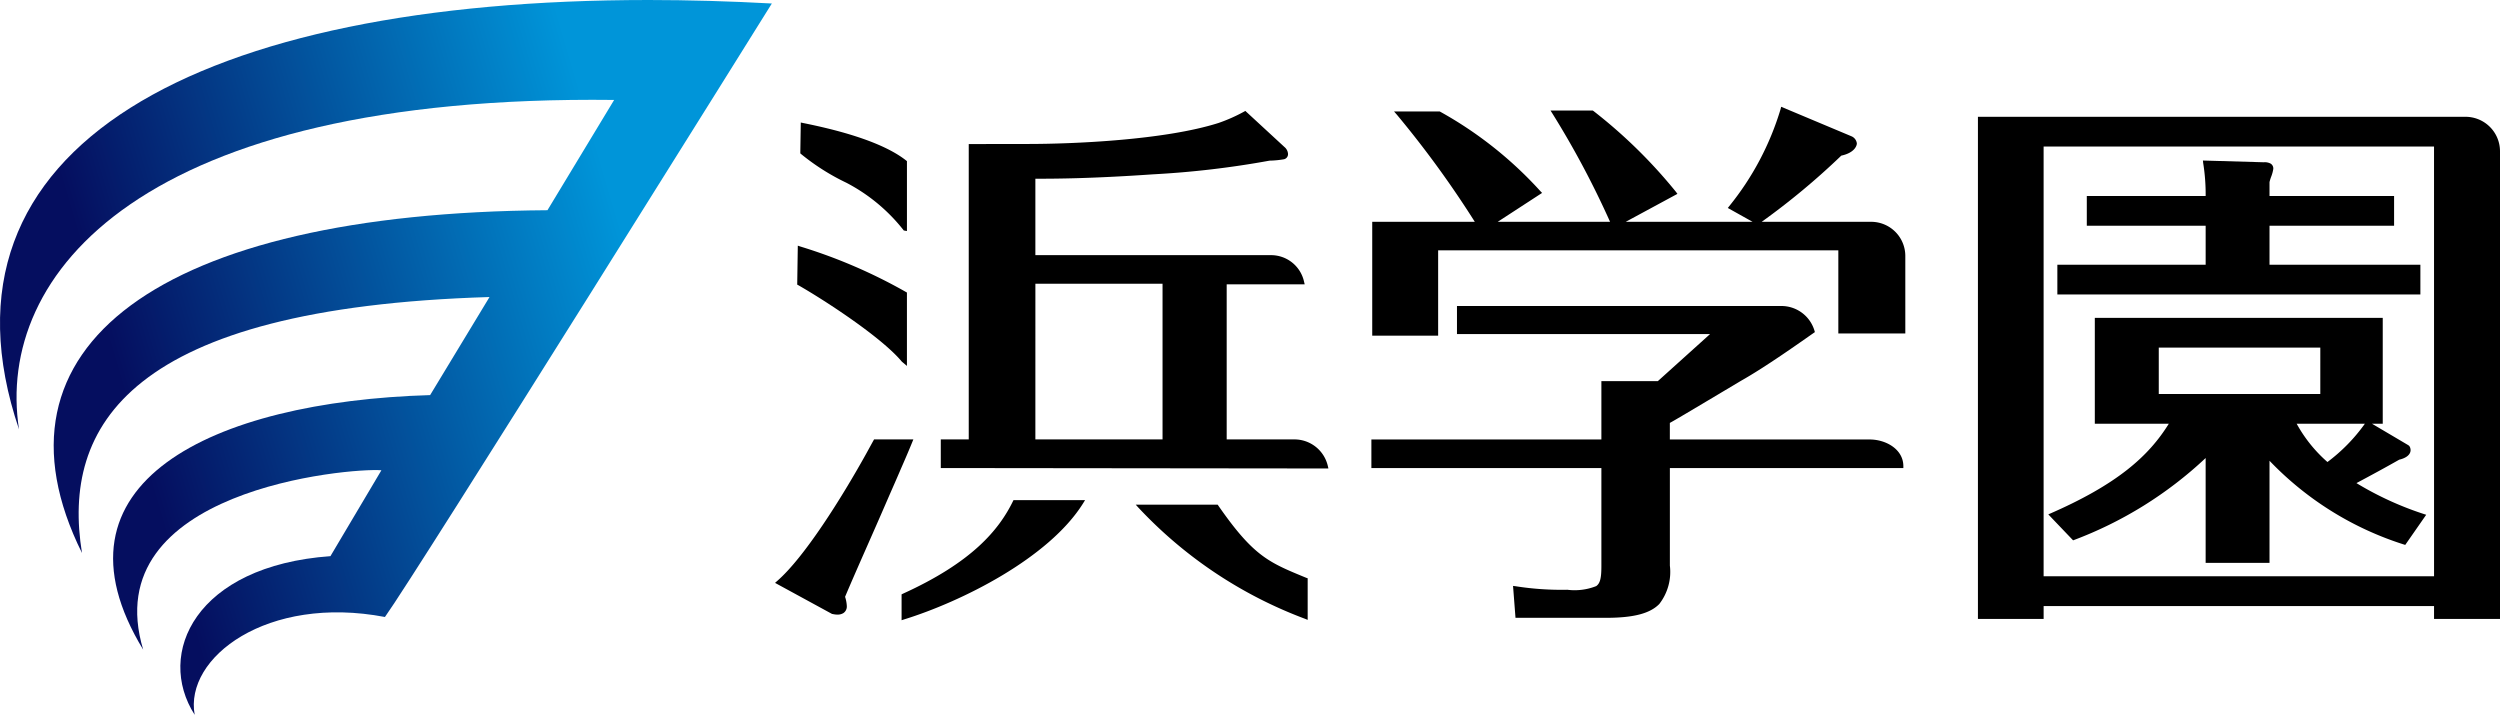
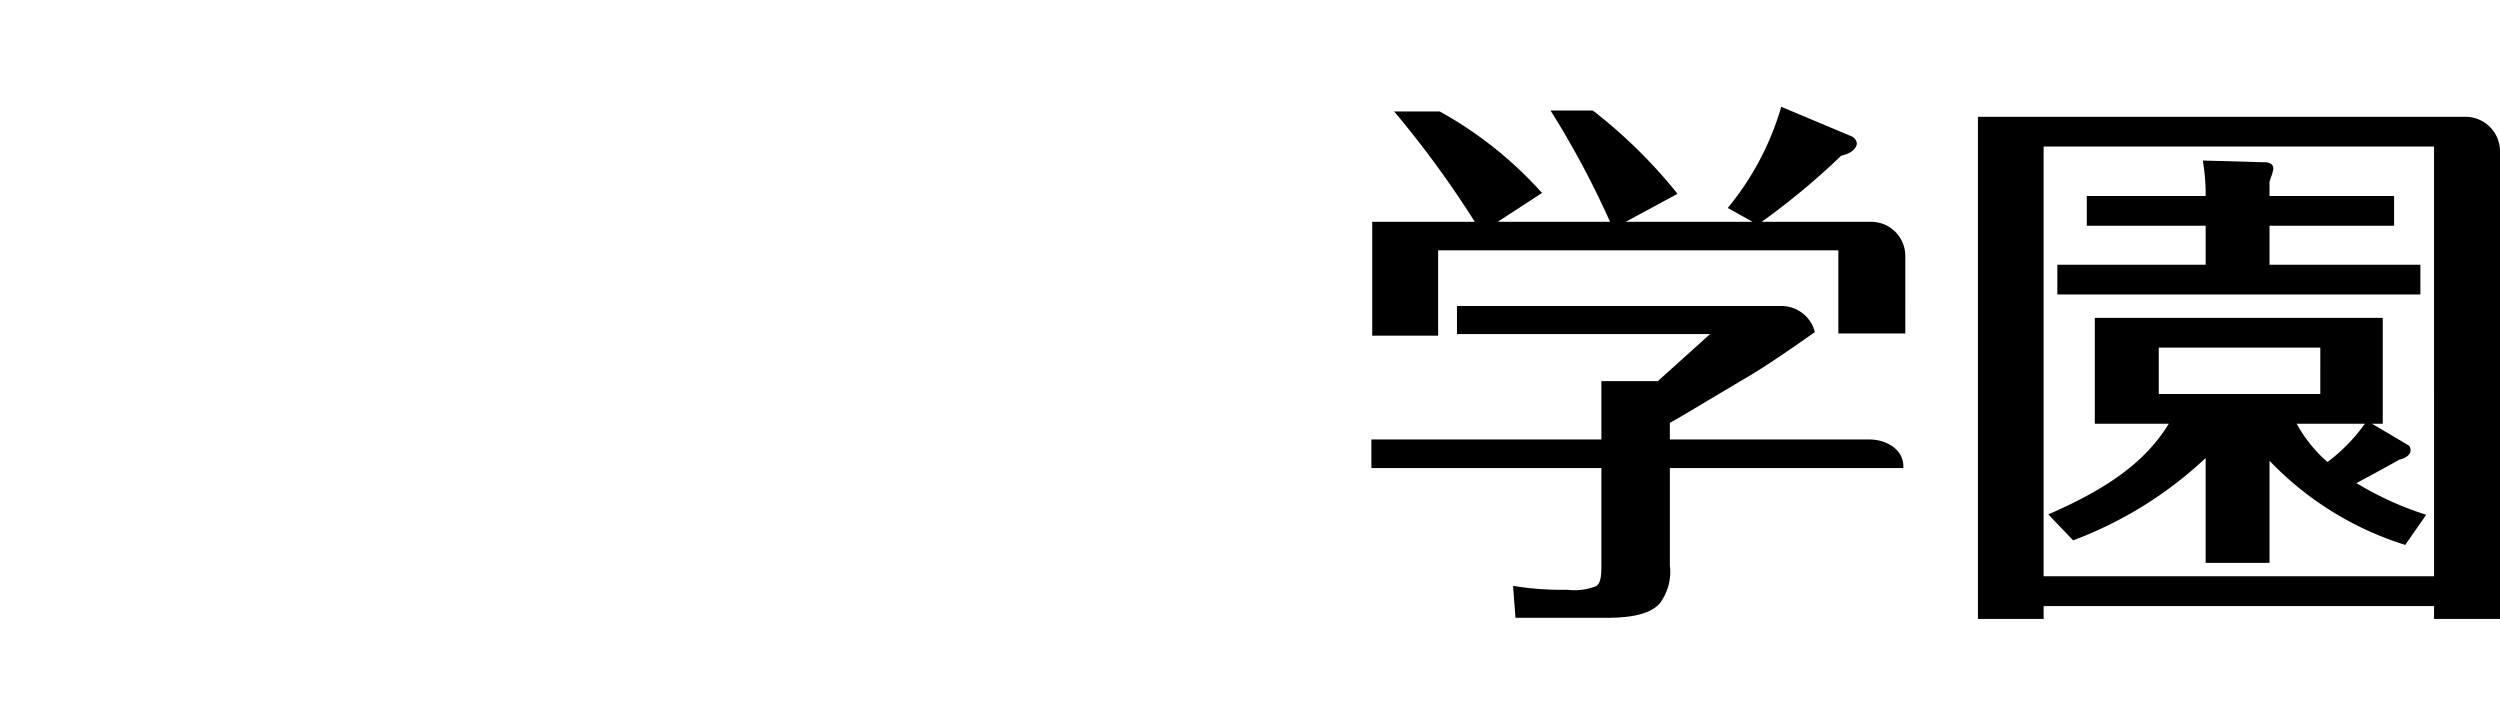
<svg xmlns="http://www.w3.org/2000/svg" viewBox="0 0 175 50.037">
  <defs>
    <style>.a{fill:url(#a);}</style>
    <linearGradient id="a" x1="7511.826" y1="7249.146" x2="7513.242" y2="7249.146" gradientTransform="matrix(-24.772, 7.316, 7.316, 24.772, 133094.642, -234512.783)" gradientUnits="userSpaceOnUse">
      <stop offset="0" stop-color="#0095d9" />
      <stop offset="1" stop-color="#050e5f" />
    </linearGradient>
  </defs>
  <path d="M130.878,30.763H116.889V29.604c.412-.226,1.043-.599,4.979-2.947,1.73-.974,4.043-2.622,5.173-3.409a2.415,2.415,0,0,0-2.338-1.828h-22.715v1.964h17.717l-3.656,3.295h-3.952V30.763H95.997v2.001h16.1v6.86c0,.823-.081,1.214-.368,1.406a4.099,4.099,0,0,1-2.017.253,20.557,20.557,0,0,1-3.621-.247l-.178-.023.172,2.234h6.363c1.948-.002,3.069-.318,3.703-.968a3.659,3.659,0,0,0,.74-2.688V32.765H133.235v-.147c-.009-1.168-1.214-1.853-2.357-1.854m.103-15.236h-7.664a50.428,50.428,0,0,0,5.573-4.634c.94-.2,1.093-.709,1.089-.856a.617.617,0,0,0-.418-.514V9.522L124.681,7.474l-.038.158a19.828,19.828,0,0,1-3.593,6.795l-.103.131,1.733.969H113.801l3.618-1.956-.094-.131a35.241,35.241,0,0,0-5.788-5.674l-.044-.028h-2.956l.137.217a62.83,62.83,0,0,1,4.03,7.572h-7.864l3.106-2.022-.115-.12a27.434,27.434,0,0,0-7.021-5.567l-.028-.016h-3.2l.209.239a70.784,70.784,0,0,1,5.445,7.485H96.056v7.973h4.614V17.522h28.013v5.821h4.689V17.921a2.391,2.391,0,0,0-2.391-2.394" />
  <path d="M169.427,18.53H158.866V15.803h8.72V13.719H158.866v-.972a2.925,2.925,0,0,1,.125-.401,2.504,2.504,0,0,0,.14-.525.398.398,0,0,0-.184-.367.869.869,0,0,0-.481-.095l-4.261-.122.016.164a13.909,13.909,0,0,1,.175,2.318h-8.32v2.084h8.32V18.53H144.015v2.082h25.412Zm-7.006,9.052H151.114V24.334h11.308Zm.5,4.759a9.856,9.856,0,0,1-2.154-2.679h4.774a12.154,12.154,0,0,1-2.619,2.679m6.912,3.693a22.516,22.516,0,0,1-4.883-2.217c.999-.532,2.085-1.122,2.994-1.639.581-.137.796-.412.796-.668a.595.595,0,0,0-.053-.233l-.053-.075-.069-.048-2.526-1.492h.752V22.253H146.637v7.41h5.179c-1.395,2.248-3.581,4.246-8.435,6.344l1.736,1.817a27.683,27.683,0,0,0,9.278-5.762v7.341H158.866V32.253a22.377,22.377,0,0,0,9.5,5.891Zm.55,4.305H143.053V10.257h27.329Zm2.195-32.163H138.455V43.324h4.599v-.901h27.329v.901H175v-32.752a2.414,2.414,0,0,0-2.423-2.396" />
-   <path d="M63.189,41.567l-.078.038v1.811l.184-.059C67.288,42.119,73.416,39.085,75.823,35.223l.131-.212H70.943c-1.03,2.149-2.978,4.385-7.755,6.556M61.184,30.759c-.178.32-.362.659-.553,1.005-1.748,3.144-4.34,7.266-6.228,8.904l-.15.134,3.999,2.179H58.284a1.499,1.499,0,0,0,.334.041.754.754,0,0,0,.428-.112.554.554,0,0,0,.231-.486,2.395,2.395,0,0,0-.122-.646c.756-1.798,1.97-4.489,2.935-6.726.371-.855.696-1.581.971-2.232.356-.81.643-1.486.874-2.061Zm24.098,4.631-.044-.062h-5.735l.165.184a30.671,30.671,0,0,0,11.688,7.805l.181.075V40.479l-.103-.034c-2.61-1.076-3.671-1.481-6.153-5.054M59.249,12.794a12.35,12.35,0,0,1,4.018,3.341l.219.037v-4.892c-1.78-1.45-5.285-2.268-7.262-2.668L56.055,8.576l-.034,2.157.034.033a15.665,15.665,0,0,0,3.194,2.028m13.228,7.066h8.901V30.759H72.476Zm20.511,12.934-.04-.176a2.397,2.397,0,0,0-2.335-1.859h-4.745V19.904h5.46l-.041-.169A2.363,2.363,0,0,0,88.935,17.861H72.476V12.511c1.38,0,3.887-.008,8.204-.306a64.402,64.402,0,0,0,8.189-.96,6.559,6.559,0,0,0,1.011-.097.365.365,0,0,0,.281-.382.683.683,0,0,0-.25-.476l-2.738-2.526-.084.048a11.486,11.486,0,0,1-1.792.796C81.505,9.815,75.071,10.078,71.955,10.078l-4.143.006V30.759H65.855v2.006h1.957ZM63.126,25.313l.325.273.034.027V20.478a36.641,36.641,0,0,0-7.452-3.219l-.187-.063-.041,2.727.075.039c2.057,1.182,5.879,3.704,7.246,5.349" />
-   <path class="a" d="M42.99,6.996,38.322,14.715C11.181,14.904-1.429,24.275,5.739,38.709,4.3,29.827,9.011,21.554,34.267,20.792l-4.158,6.865c-15.298.453-27.183,6.172-20.086,17.82C6.66,34.266,24.502,32.738,26.699,32.918l-3.568,6.013c-9.45.682-12.25,6.824-9.503,11.106-.737-4.002,5.076-8.418,13.318-6.848C29.116,40.178,54.029.245,54.029.245Q49.585.002,45.4,0C14.171,0-5.422,10.118,1.331,30.056-.343,19.176,9.901,6.603,42.99,6.996Z" />
</svg>